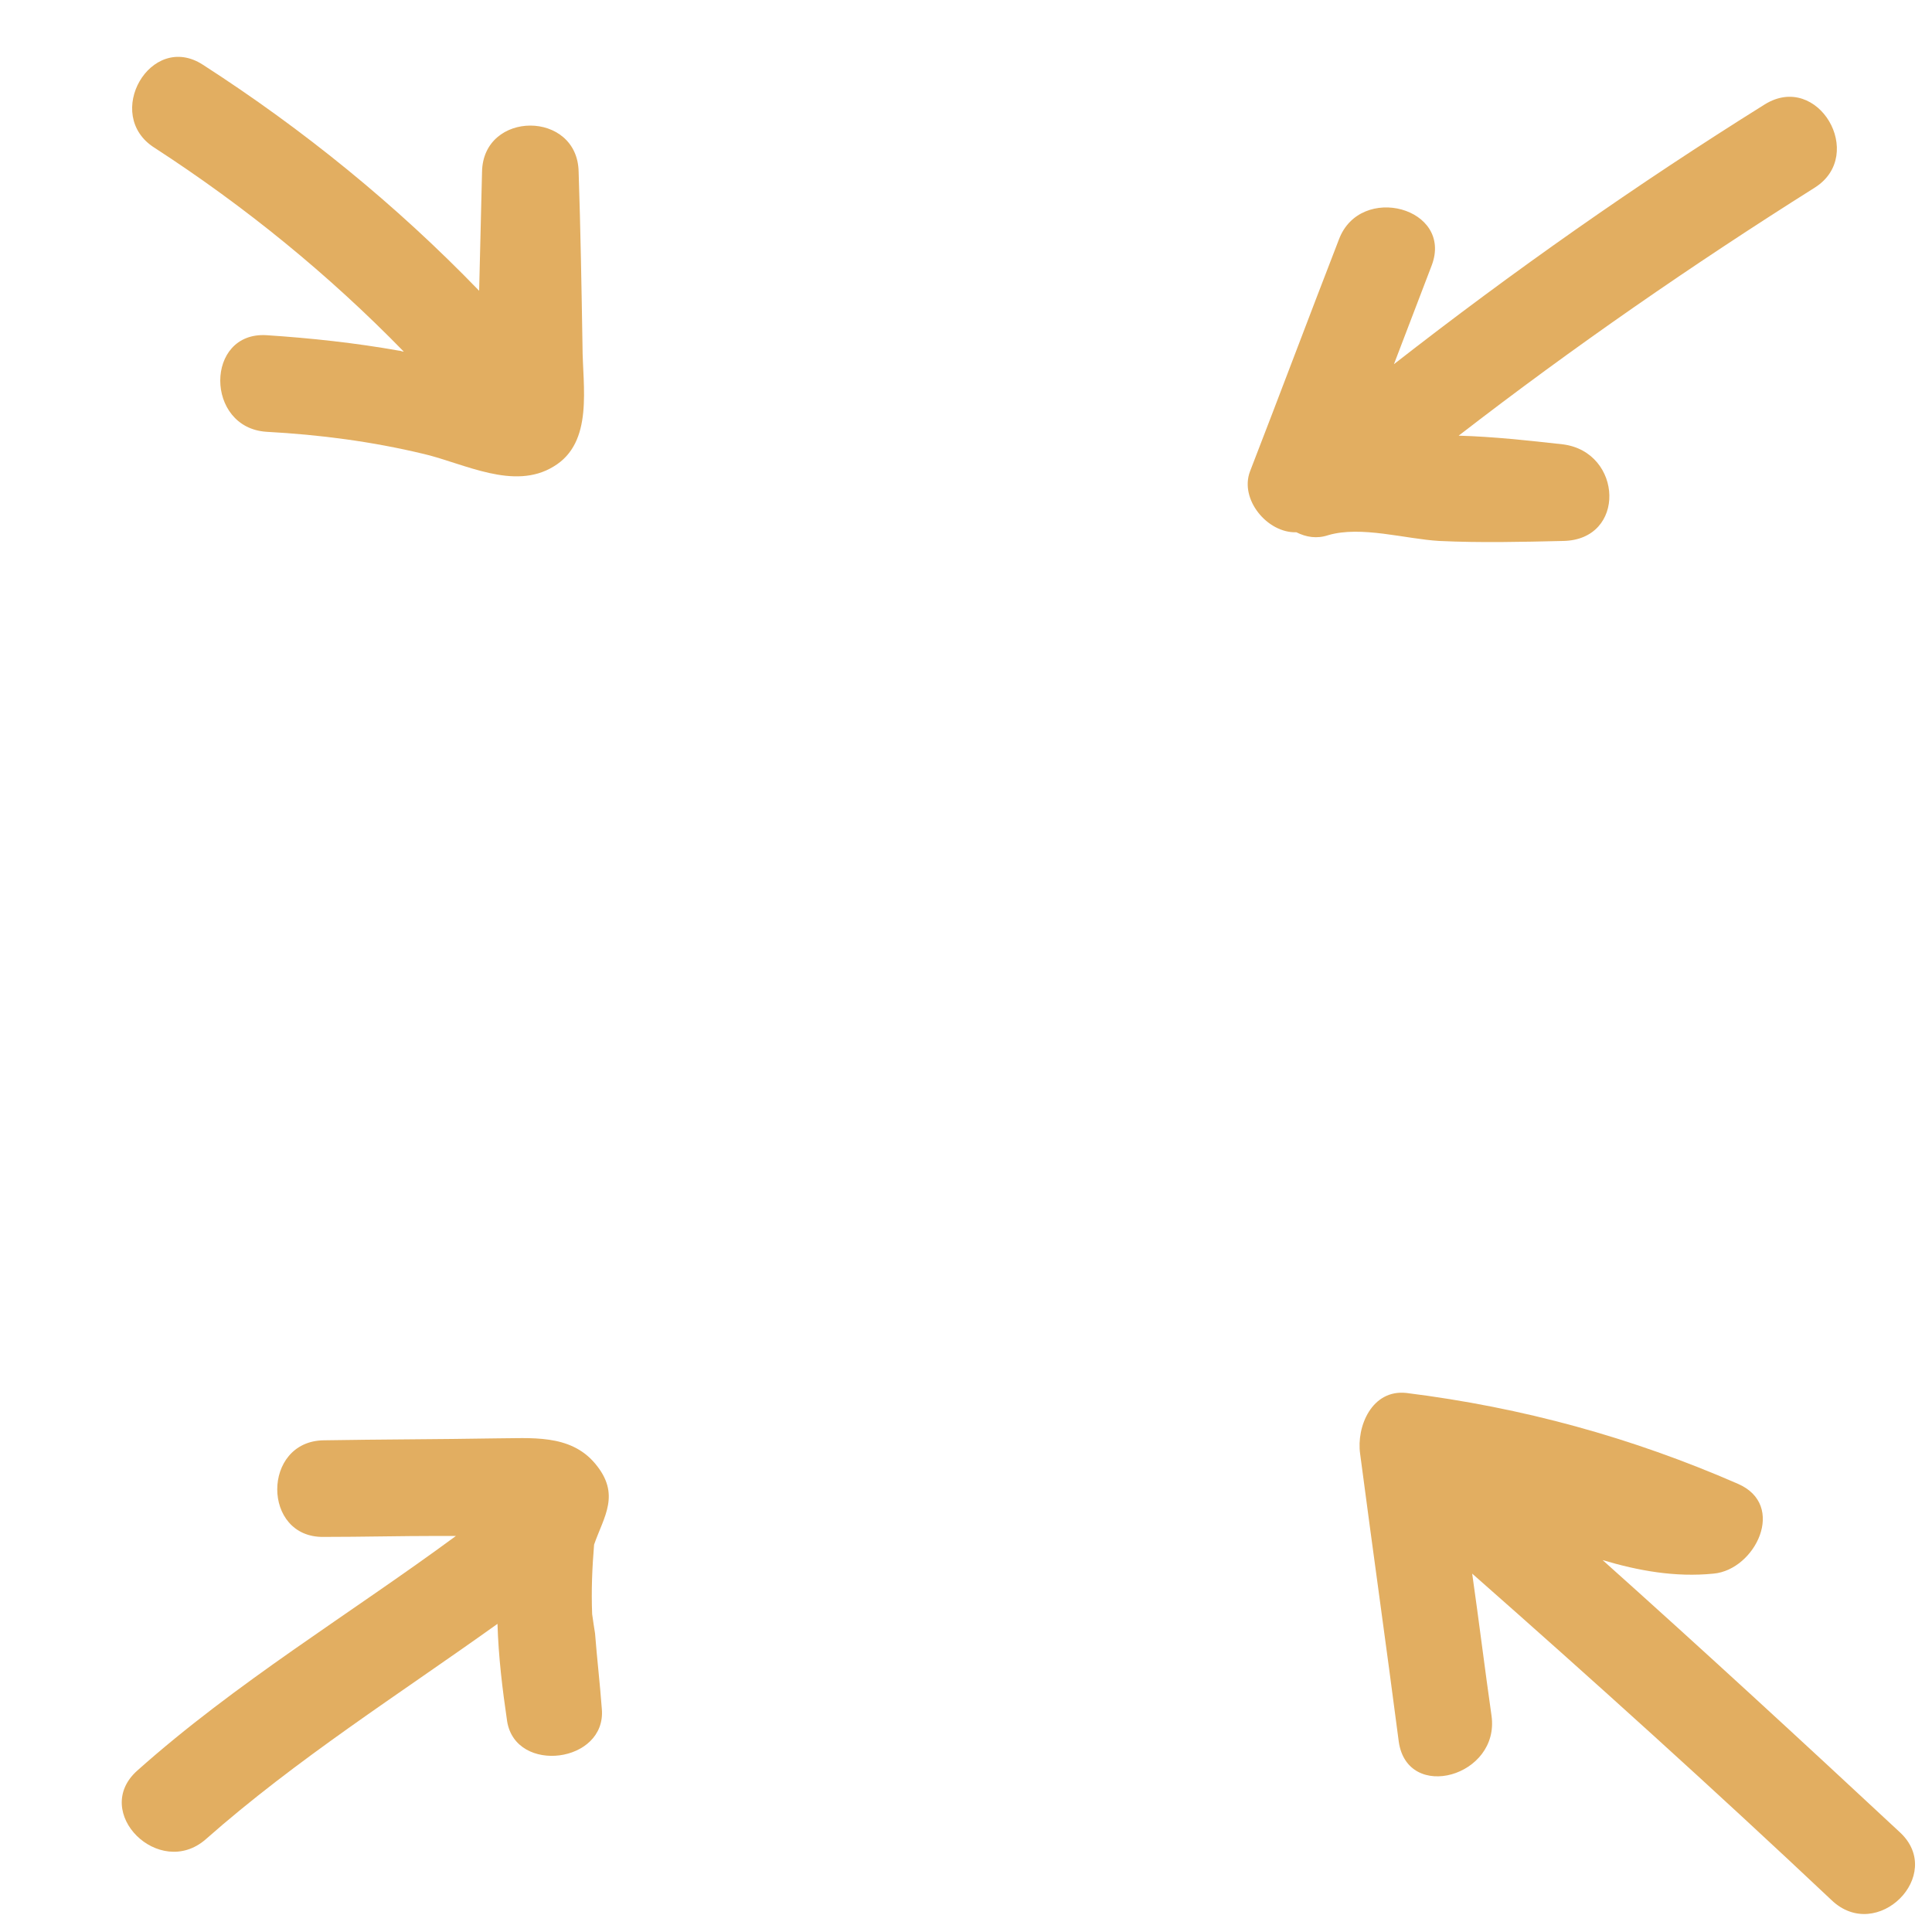
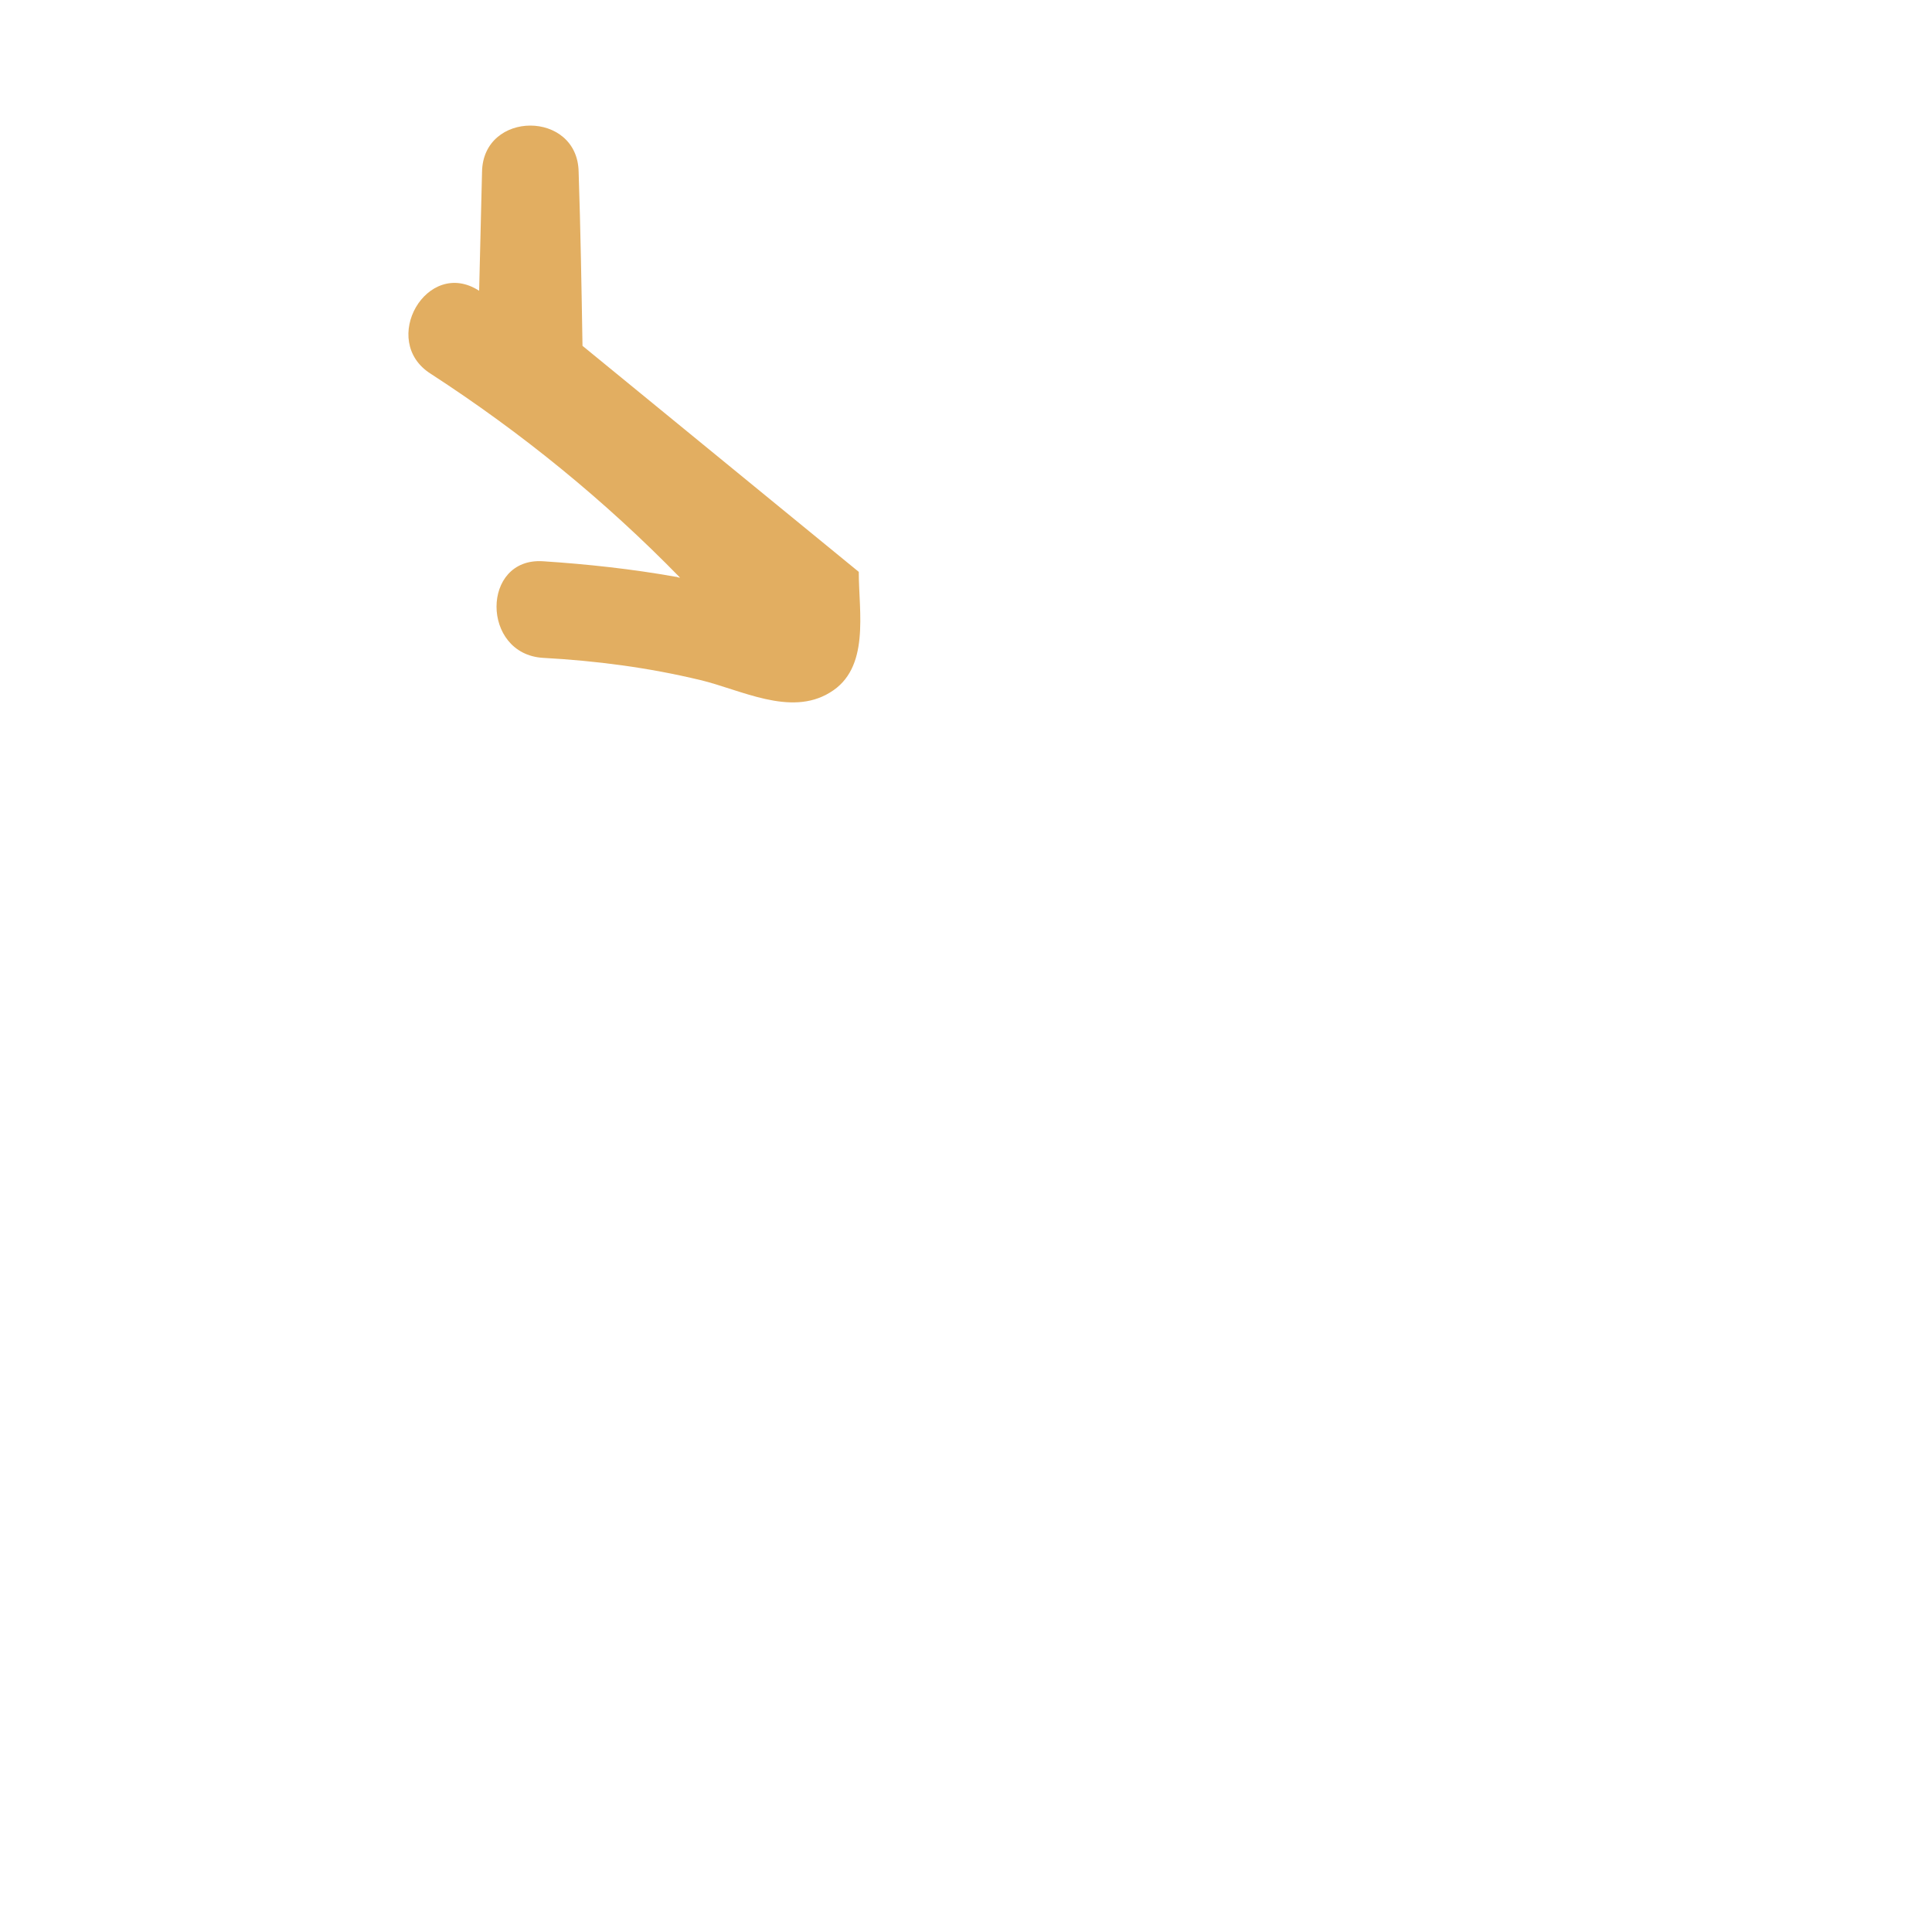
<svg xmlns="http://www.w3.org/2000/svg" version="1.1" id="fill" x="0" y="0" viewBox="0 0 200 200" xml:space="preserve">
  <style>.st0{fill:#e2ae61}</style>
-   <path id="XMLID_14_" class="st0" d="M60.3 35.8c-.1-6-.2-12-.4-18-.1-6.4-9.9-6.4-10 0l-.3 12.3C41 21.2 31.4 13.4 21 6.7c-5.4-3.5-10.4 5.2-5 8.6 9.4 6.1 18 13.1 25.8 21.1-.2 0-.3-.1-.5-.1-4.5-.8-9.1-1.3-13.7-1.6-6.4-.4-6.4 9.6 0 10 5.5.3 10.9 1 16.3 2.3 4.2 1 9.3 3.8 13.4 1.3 4.2-2.5 3-8.3 3-12.5z" />
-   <path id="XMLID_16_" class="st0" d="M61.6 169.1c-.1-.6-.2-1.3-.3-2-.1-2.4 0-4.8.2-7.2 1-2.9 2.8-5.2.1-8.4-2.6-3.1-6.7-2.6-10.3-2.6-5.9.1-11.9.1-17.8.2-6.4.1-6.4 10.1 0 10 4 0 7.9-.1 11.9-.1h1.8c-11 8.1-22.8 15.2-33 24.3-4.8 4.3 2.3 11.3 7.1 7.1 9.4-8.3 20-15 30.2-22.3.1 3.4.5 6.7 1 10.1.9 5.5 10.3 4.3 9.8-1.3-.2-2.7-.5-5.2-.7-7.8z" />
-   <path id="XMLID_32_" class="st0" d="M196.7 189.7c-10.2-9.5-20.4-18.9-30.8-28.2 3.7 1.1 7.5 1.8 11.5 1.4 4.3-.4 7.6-7.1 2.5-9.3-11-4.8-22.3-7.9-34.3-9.4-3.6-.4-5.2 3.5-4.8 6.3 1.3 9.9 2.7 19.8 4 29.8.9 6.3 10.5 3.6 9.6-2.7-.7-4.9-1.3-9.8-2-14.7 12.6 11.1 25 22.3 37.2 33.8 4.7 4.5 11.8-2.6 7.1-7z" />
-   <path id="XMLID_35_" class="st0" d="M182.7 10.8c-13.3 8.3-26.1 17.3-38.4 26.9l3.9-10.2c2.3-6-7.4-8.6-9.6-2.7-3.1 8-6.1 16-9.2 24-1.1 2.9 1.8 6.4 4.8 6.3 1 .5 2.1.7 3.3.3 3.4-1 8 .4 11.5.6 4.3.2 8.5.1 12.8 0 6.6-.1 6.2-9.2 0-10-3.6-.4-7.2-.8-10.8-.9 11.9-9.2 24.2-17.7 36.9-25.7 5.3-3.4.3-12-5.2-8.6z" />
+   <path id="XMLID_14_" class="st0" d="M60.3 35.8c-.1-6-.2-12-.4-18-.1-6.4-9.9-6.4-10 0l-.3 12.3c-5.4-3.5-10.4 5.2-5 8.6 9.4 6.1 18 13.1 25.8 21.1-.2 0-.3-.1-.5-.1-4.5-.8-9.1-1.3-13.7-1.6-6.4-.4-6.4 9.6 0 10 5.5.3 10.9 1 16.3 2.3 4.2 1 9.3 3.8 13.4 1.3 4.2-2.5 3-8.3 3-12.5z" />
</svg>